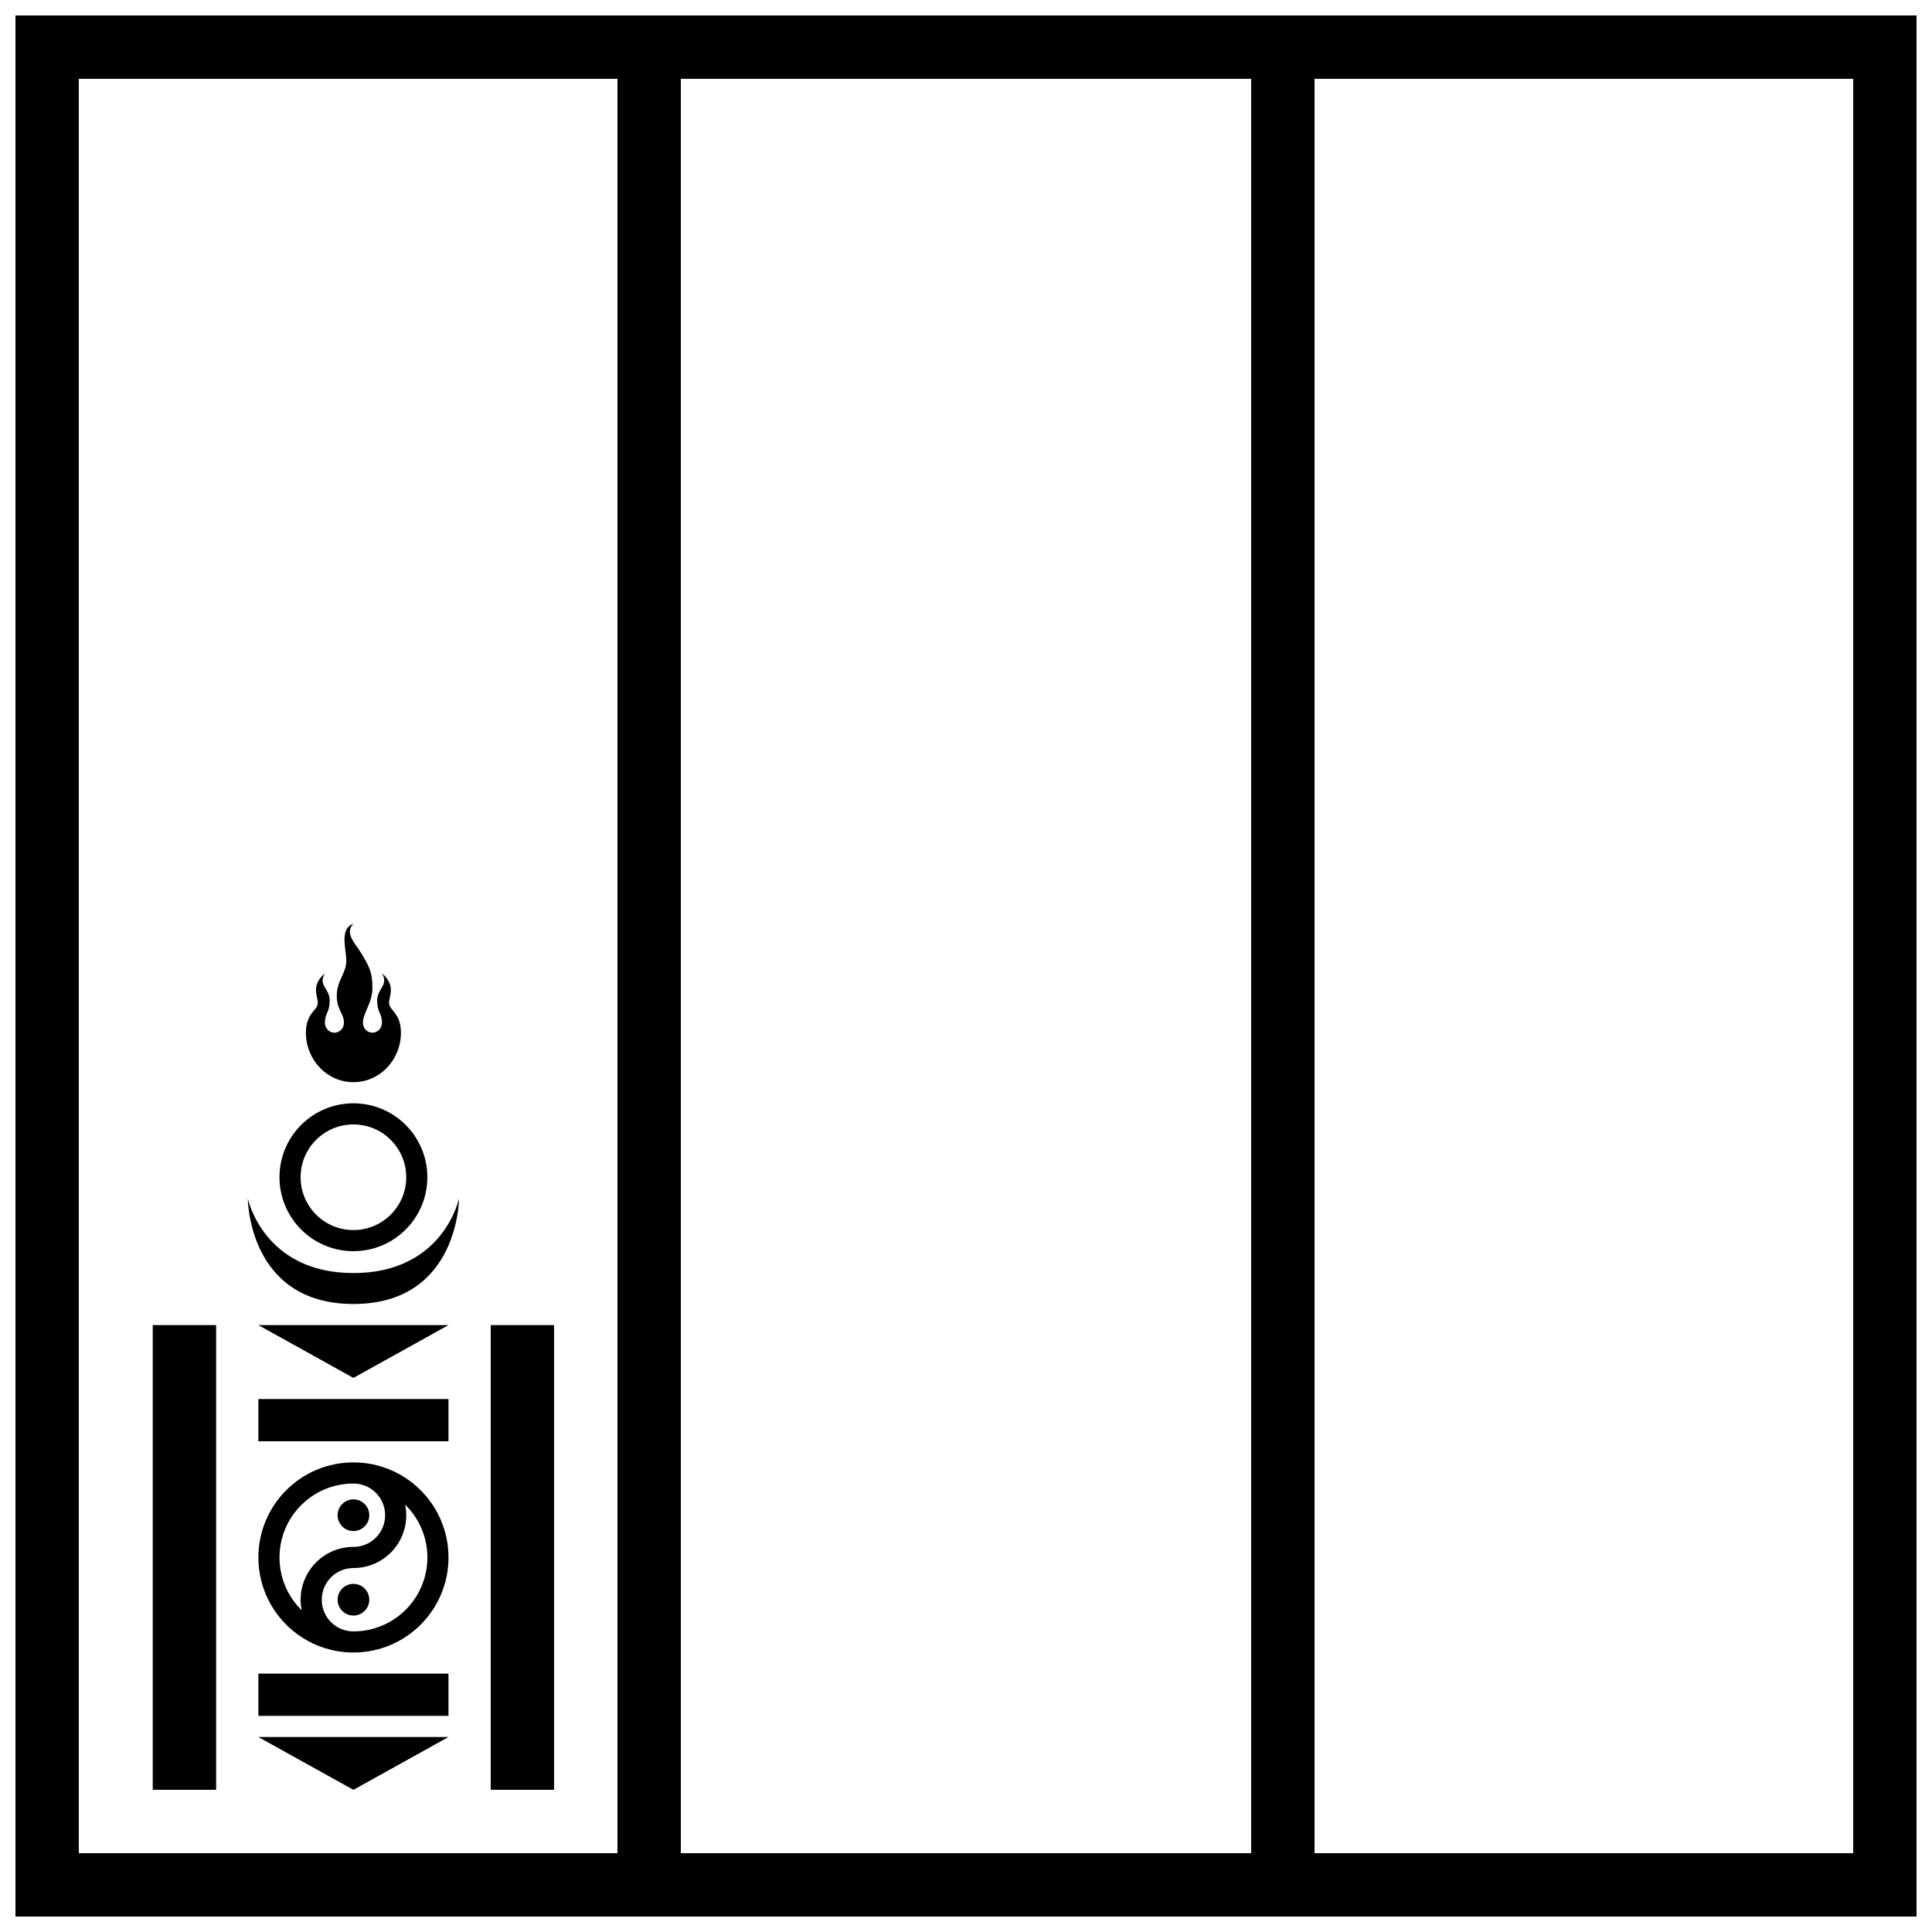
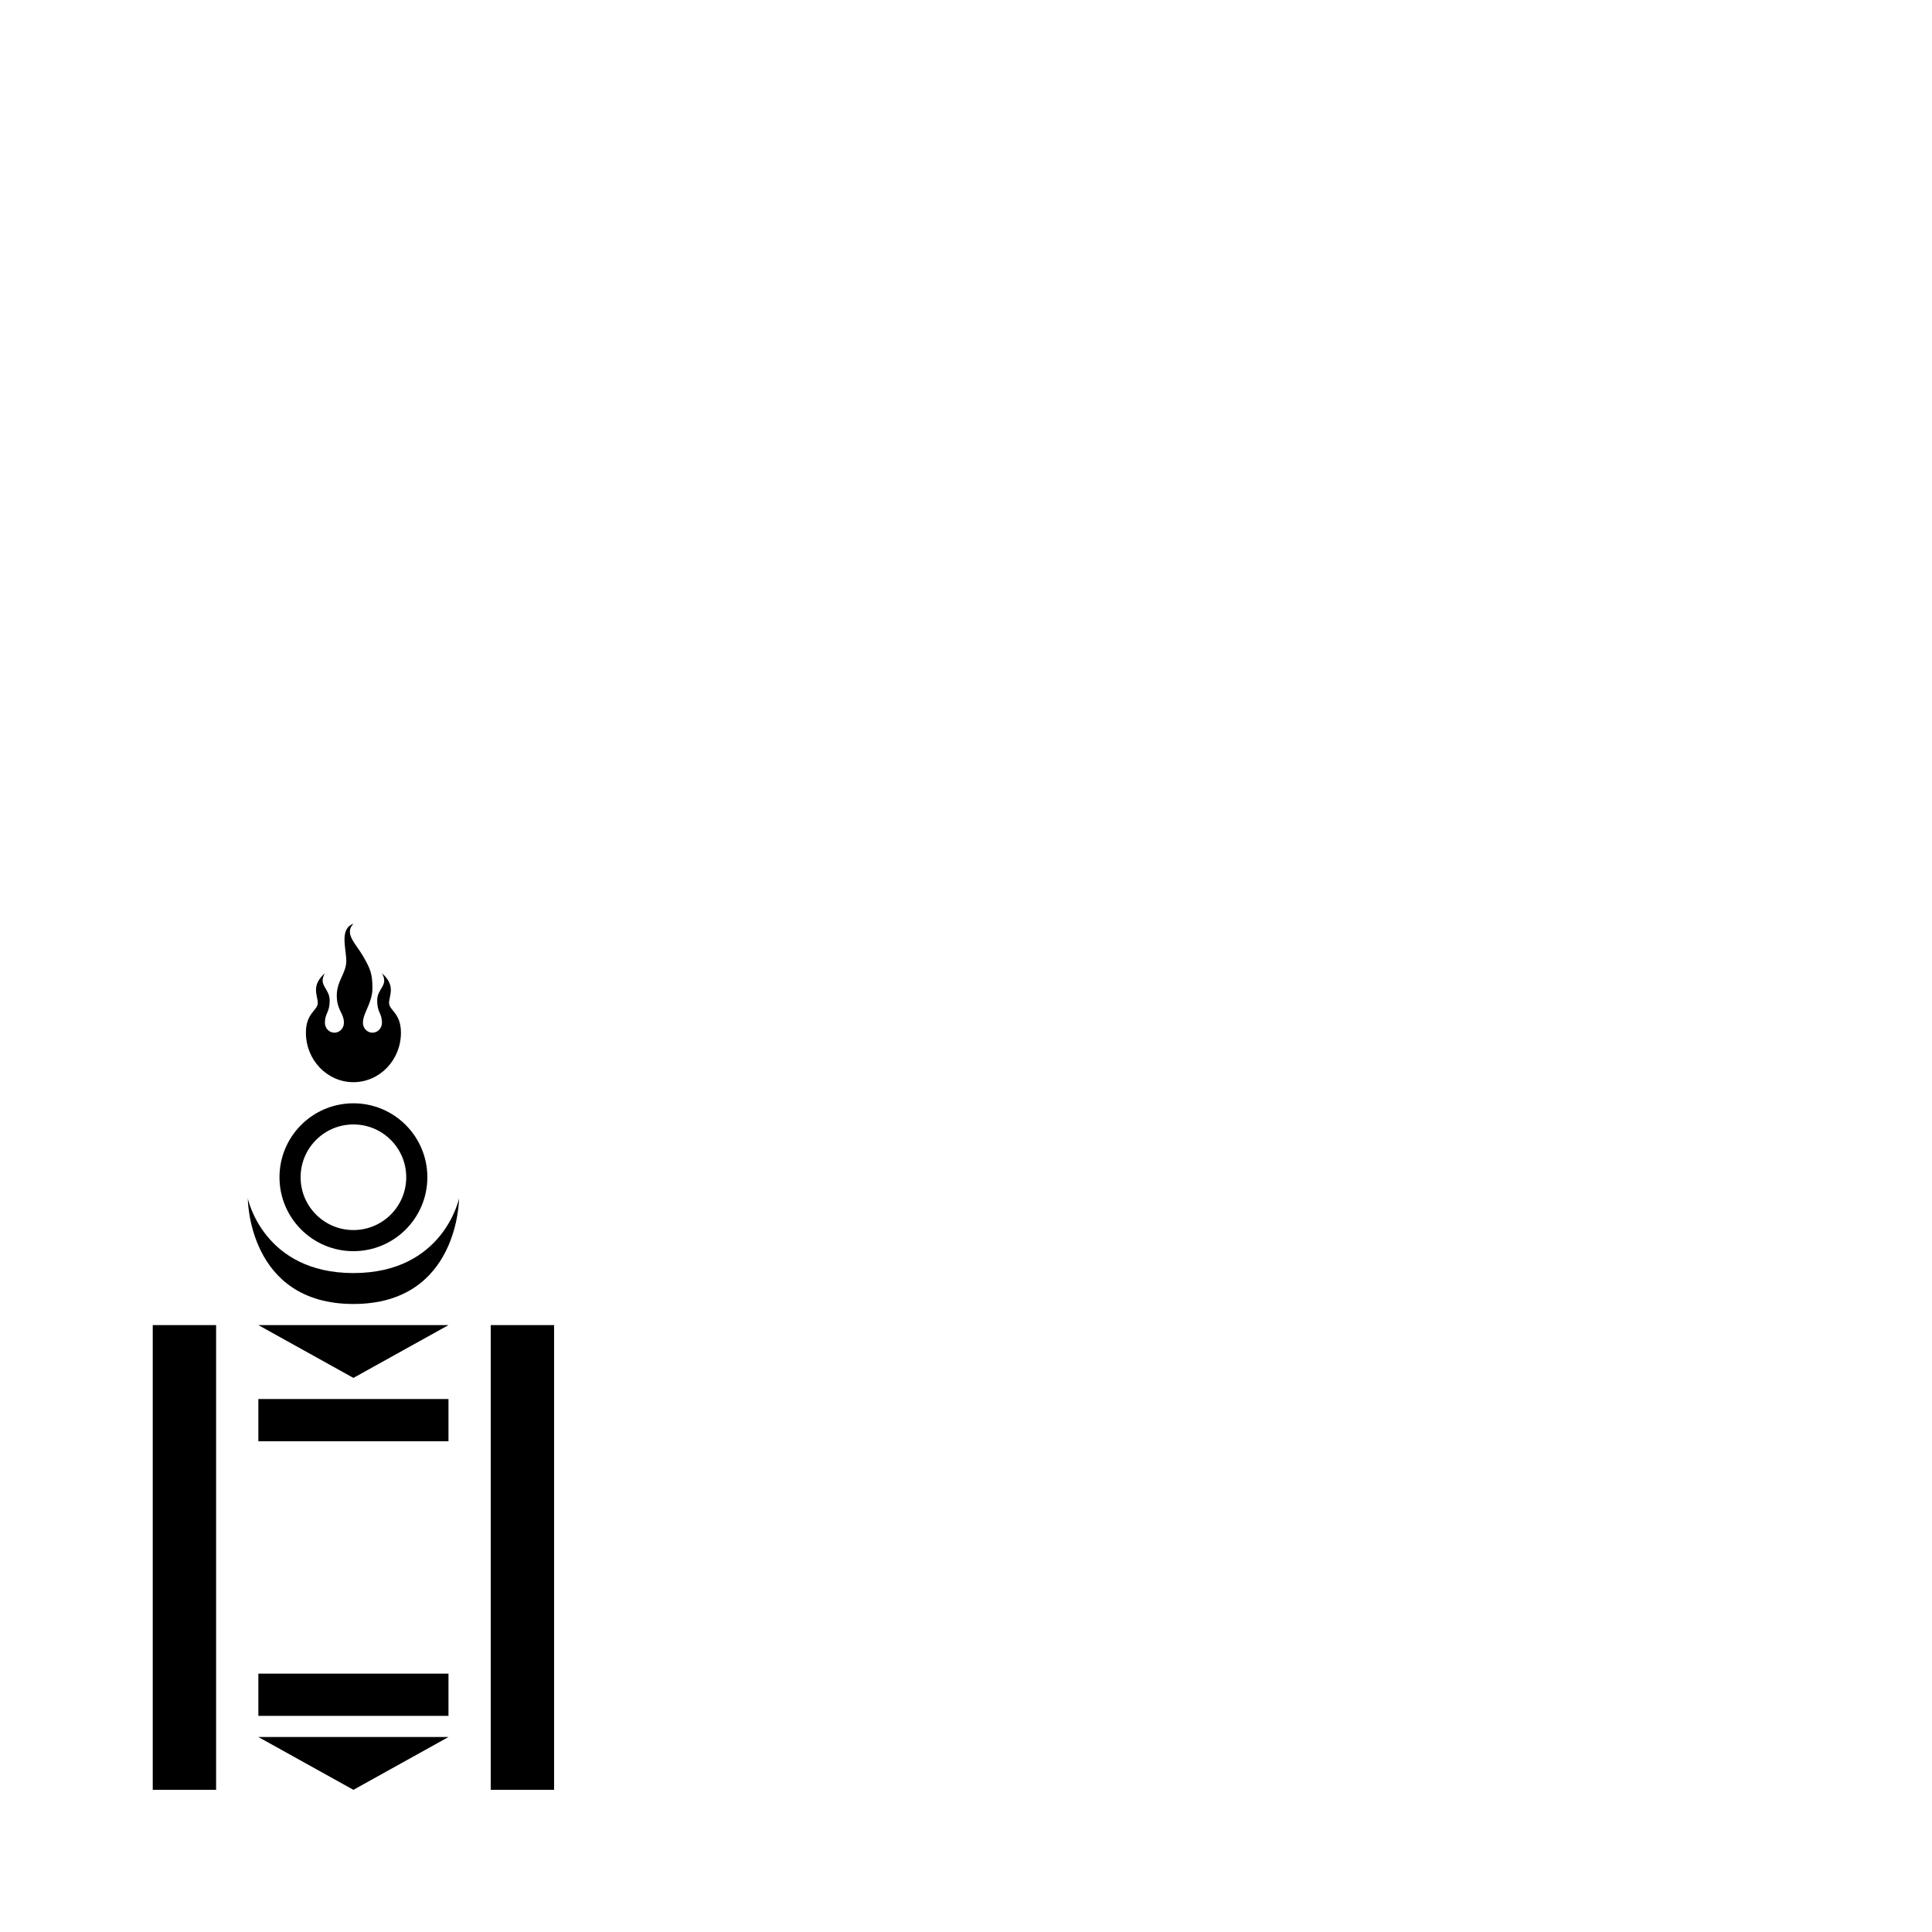
<svg xmlns="http://www.w3.org/2000/svg" width="800px" height="800px" version="1.1" viewBox="144 144 512 512">
  <defs>
    <clipPath id="a">
      <path d="m148.09 148.09h503.81v503.81h-503.81z" />
    </clipPath>
  </defs>
  <path d="m237.66 489.57c-27.988 0-27.988-27.992-27.988-27.992s4.07 19.797 27.988 19.797c23.918 0 27.988-19.797 27.988-19.797s0 27.992-27.988 27.992zm0-13.996c10.82 0 19.594-8.773 19.594-19.594 0-10.82-8.773-19.594-19.594-19.594-10.82 0-19.594 8.773-19.594 19.594 0 10.82 8.773 19.594 19.594 19.594zm0-44.785c6.957 0 12.594-5.871 12.594-13.117 0-5.25-3.148-5.906-3.148-7.875 0-1.965 1.891-4.59-1.887-7.871 1.887 3.281-1.262 3.938-1.262 7.219 0 3.277 1.262 3.277 1.262 5.902 0 1.449-1.129 2.625-2.519 2.625s-2.519-1.176-2.519-2.625c0-2.625 2.519-5.25 2.519-9.184 0-3.938-0.633-5.25-2.519-8.527-1.891-3.281-5.039-5.906-2.519-8.527-3.777 1.309-1.891 6.559-1.891 9.84 0 3.277-2.519 5.246-2.519 9.184 0 3.934 1.891 4.59 1.891 7.215 0 1.449-1.129 2.625-2.519 2.625s-2.519-1.176-2.519-2.625c0-2.625 1.262-2.625 1.262-5.902 0-3.281-3.148-3.938-1.262-7.219-3.777 3.281-1.887 5.906-1.887 7.871 0 1.969-3.148 2.625-3.148 7.875 0 7.246 5.637 13.117 12.594 13.117zm-53.18 64.379v123.15h16.793v-123.15zm89.566 0v123.15h16.793v-123.15zm-61.578 19.59v11.195h50.383v-11.195zm0 72.773v11.195h50.383v-11.195zm0-92.363h50.383l-25.191 13.992zm0 109.16h50.383l-25.191 13.996zm25.191-134.35c7.731 0 13.996-6.266 13.996-13.996 0-7.727-6.266-13.992-13.996-13.992-7.731 0-13.996 6.266-13.996 13.992 0 7.731 6.266 13.996 13.996 13.996z" fill-rule="evenodd" />
-   <path d="m251.38 542.75c3.629 3.559 5.879 8.512 5.879 13.992 0 10.82-8.773 19.594-19.594 19.594-4.66 0-8.398-3.738-8.398-8.398 0-4.637 3.762-8.395 8.398-8.395 7.754 0 13.996-6.246 13.996-13.996 0-0.957-0.098-1.891-0.281-2.797zm-13.715-5.598c-10.82 0-19.594 8.77-19.594 19.59 0 5.481 2.25 10.434 5.875 13.988-0.18-0.902-0.277-1.836-0.277-2.793 0-7.727 6.266-13.992 13.996-13.992 4.66 0 8.398-3.738 8.398-8.398 0-4.637-3.762-8.395-8.398-8.395zm0 44.781c13.91 0 25.191-11.277 25.191-25.191 0-13.91-11.281-25.191-25.191-25.191-13.914 0-25.191 11.281-25.191 25.191 0 13.914 11.277 25.191 25.191 25.191zm4.199-13.996c0-2.316-1.879-4.195-4.199-4.195-2.32 0-4.199 1.879-4.199 4.195 0 2.32 1.879 4.199 4.199 4.199 2.32 0 4.199-1.879 4.199-4.199zm0-22.391c0-2.316-1.879-4.199-4.199-4.199-2.32 0-4.199 1.883-4.199 4.199 0 2.32 1.879 4.199 4.199 4.199 2.32 0 4.199-1.879 4.199-4.199z" fill-rule="evenodd" />
  <g clip-path="url(#a)">
-     <path d="m324.43 635.11h151.14v-470.22h-151.14zm-16.793 0h-142.75v-470.22h142.75zm184.73 0h142.75v-470.22h-142.75zm-344.27-487.02v503.81h503.81v-503.81z" fill-rule="evenodd" />
-   </g>
+     </g>
</svg>